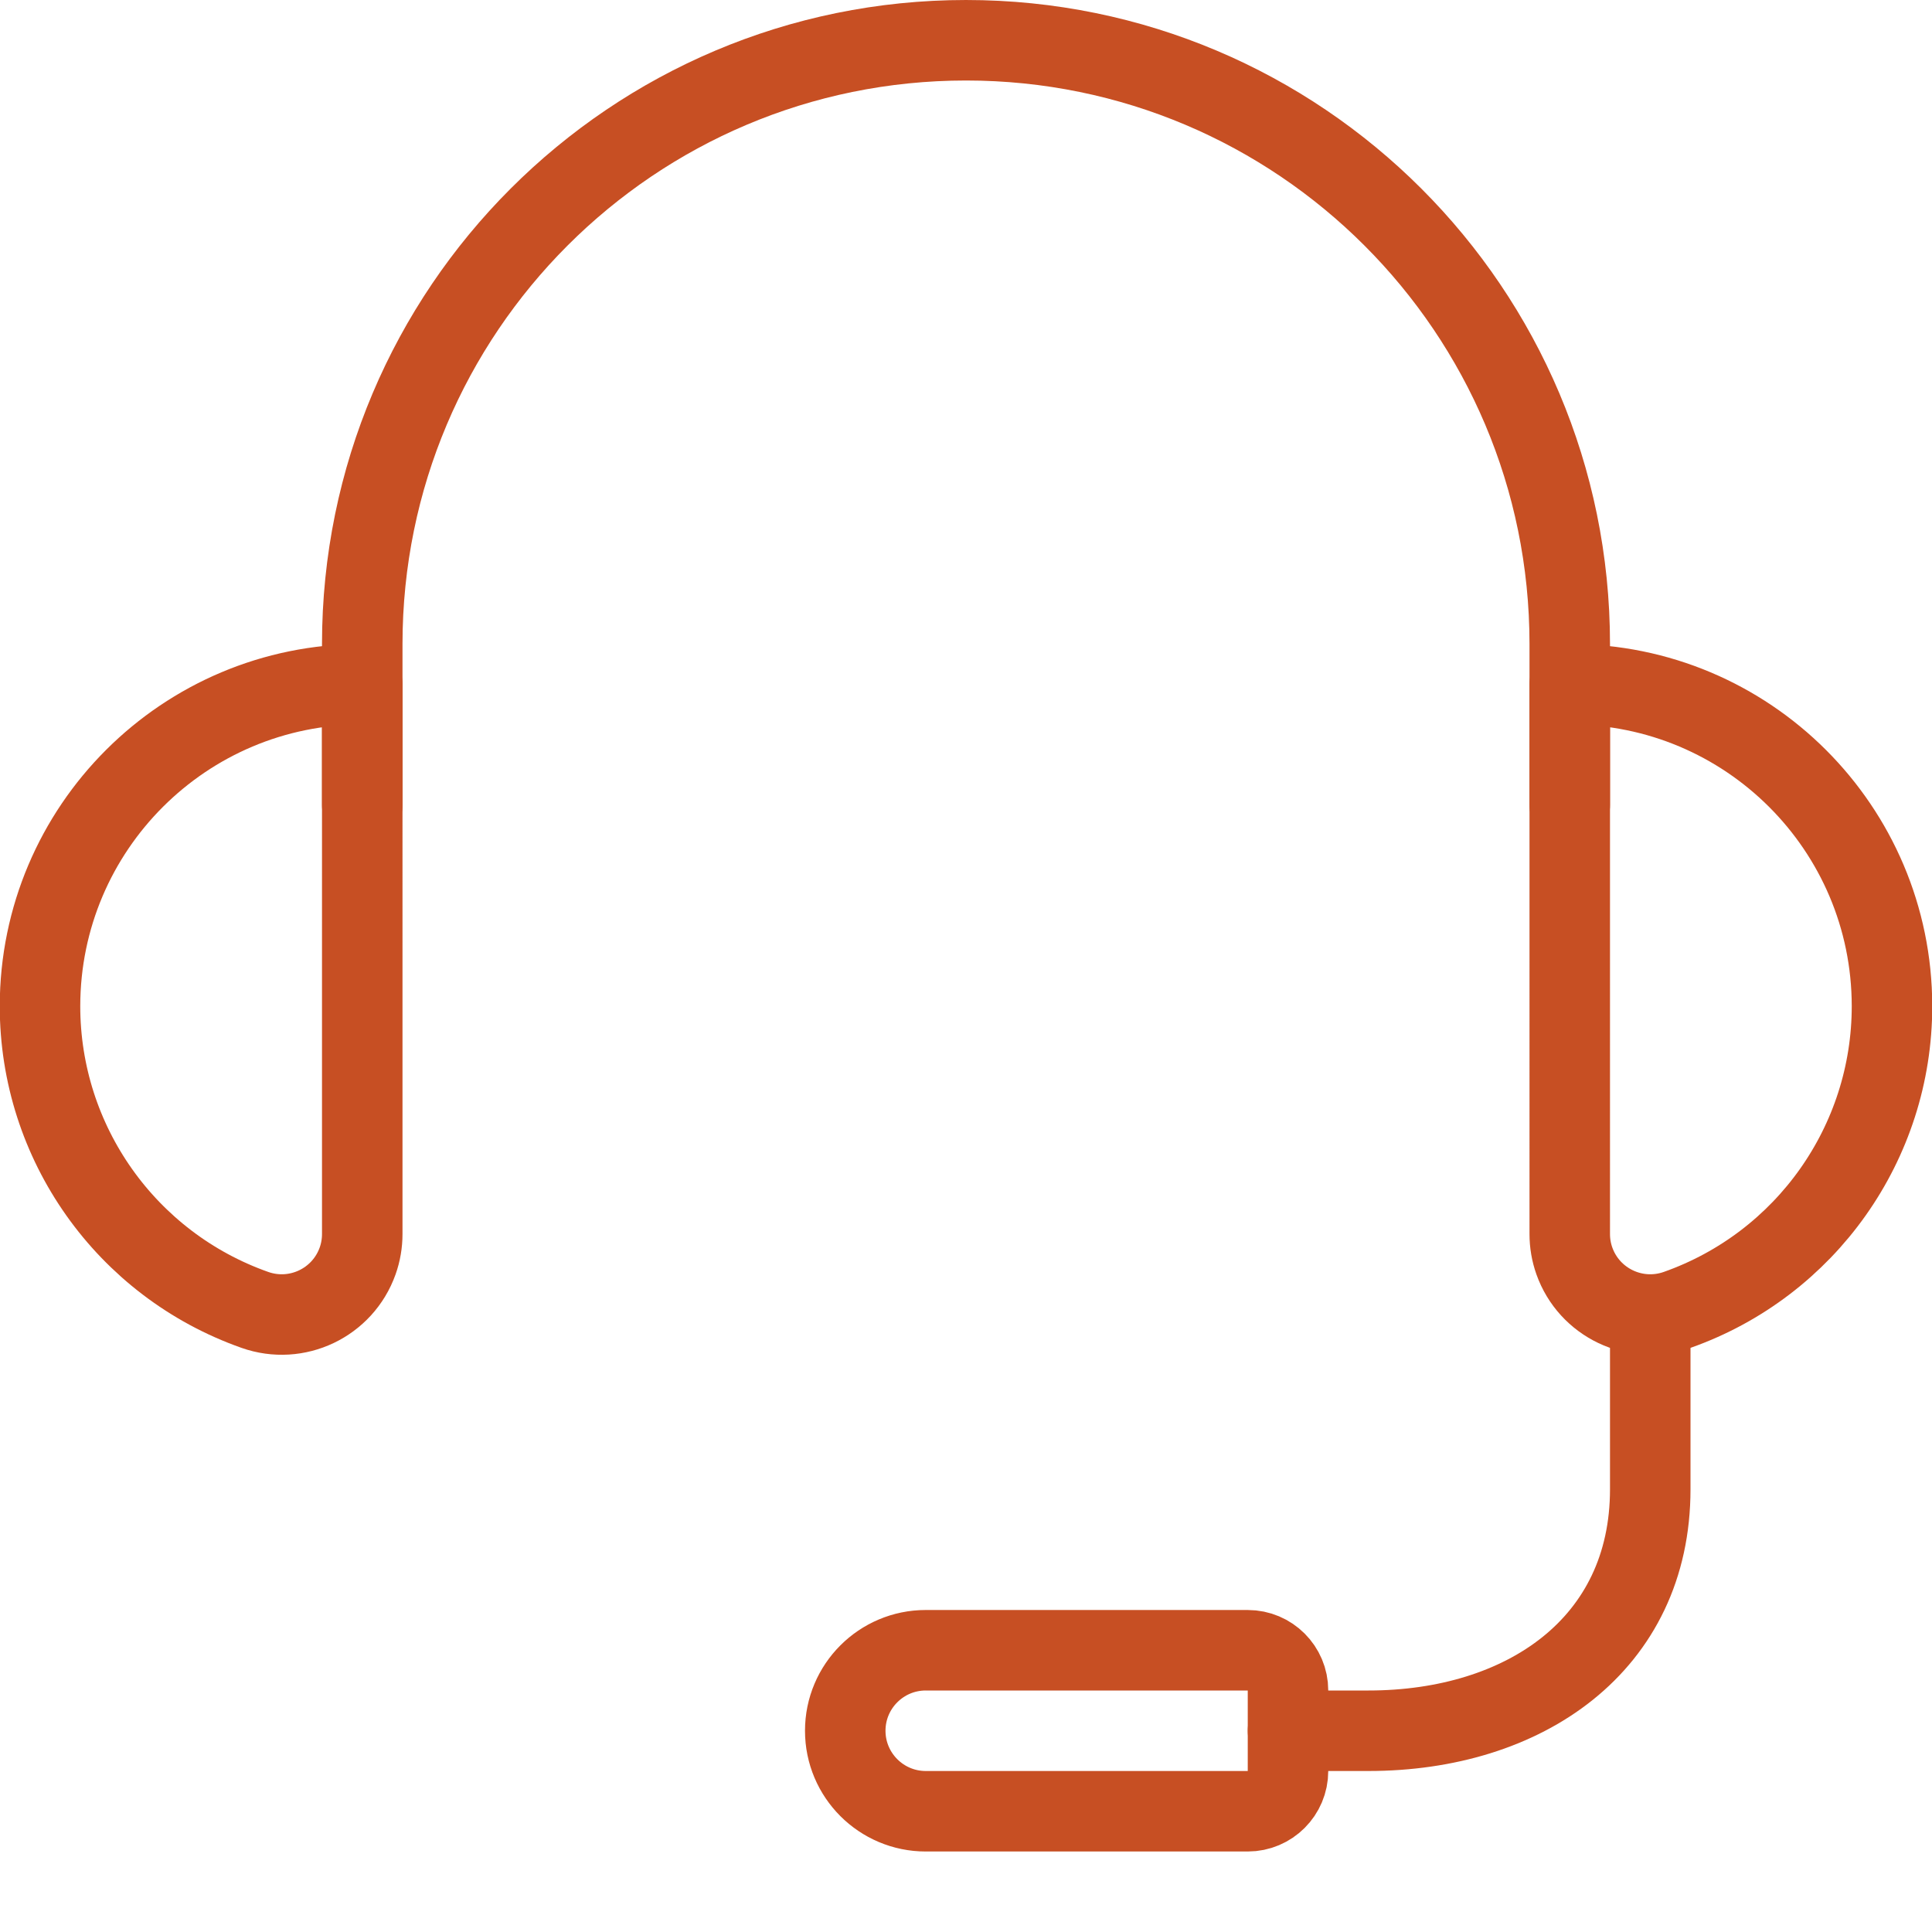
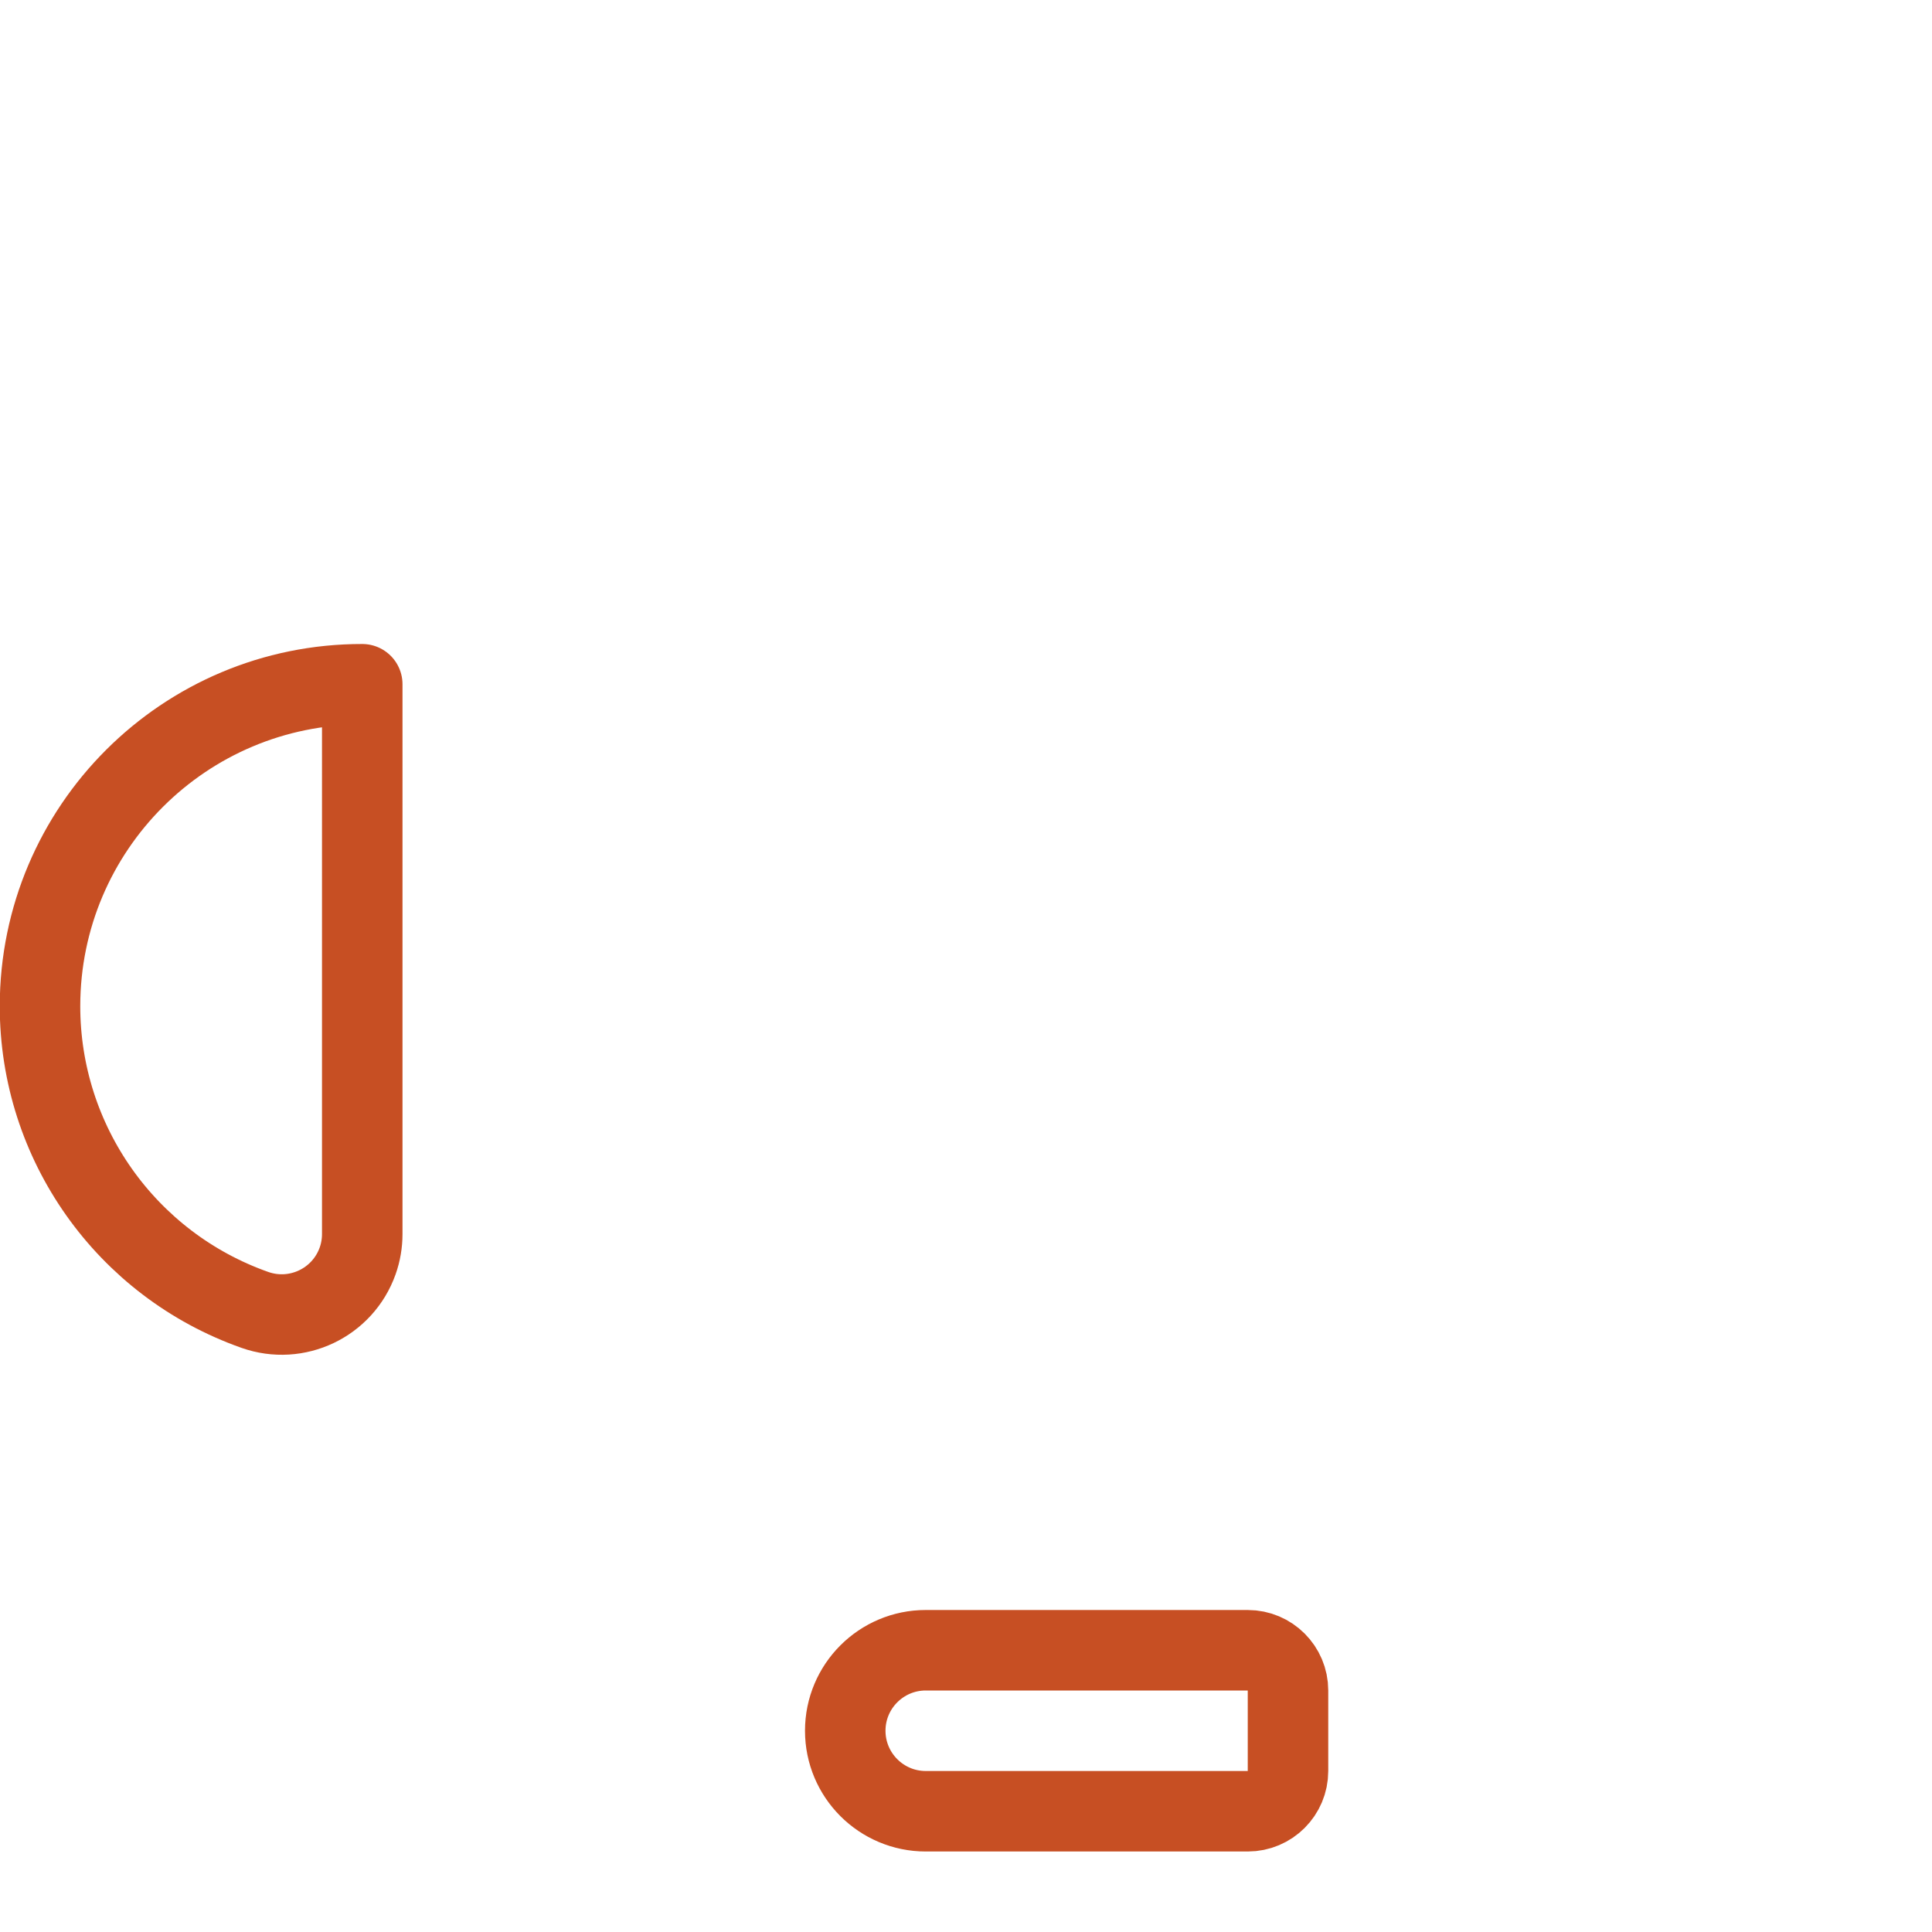
<svg xmlns="http://www.w3.org/2000/svg" width="75" height="75" version="1.1" viewBox="0 0 75 75">
  <g transform="scale(3.125)">
-     <path fill="none" stroke="#C74F23" stroke-linecap="round" stroke-linejoin="round" stroke-width="1" d="M16,21.5h1c1.934,0 3.5,-1.067 3.5,-3v-2.17" />
-     <path fill="none" stroke="#C74F23" stroke-linecap="round" stroke-linejoin="round" stroke-width="1" d="M19.5,8.5l-1.83018e-07,1.29578e-10c2.209,-0.002 4.001,1.788 4.003,3.997c0.001,1.697 -1.069,3.21 -2.669,3.775l-4.09917e-08,1.45254e-08c-0.521,0.184 -1.092,-0.088 -1.277,-0.609c-0.038,-0.107 -0.057,-0.22 -0.057,-0.333Z" />
    <path fill="none" stroke="#C74F23" stroke-linecap="round" stroke-linejoin="round" stroke-width="1" d="M4.5,8.5l-1.66673e-07,-1.17998e-10c-2.209,-0.002 -4.001,1.788 -4.003,3.997c-0.001,1.697 1.069,3.21 2.669,3.775l7.82846e-08,2.77401e-08c0.521,0.184 1.092,-0.088 1.277,-0.609c0.038,-0.107 0.057,-0.22 0.057,-0.333Z" />
-     <path fill="none" stroke="#C74F23" stroke-linecap="round" stroke-linejoin="round" stroke-width="1" d="M19.5,10v-2v0c0,-4.142 -3.358,-7.5 -7.5,-7.5c-4.142,8.88178e-16 -7.5,3.358 -7.5,7.5v2" />
    <path fill="none" stroke="#C74F23" stroke-linecap="round" stroke-linejoin="round" stroke-width="1" d="M11.5,20.5h4h-2.18557e-08c0.276,-1.20706e-08 0.5,0.224 0.5,0.5v1v0c0,0.276 -0.224,0.5 -0.5,0.5h-4h-4.37114e-08c-0.552,-2.41411e-08 -1,-0.448 -1,-1c0,0 0,-3.55271e-15 0,-3.55271e-15v0l1.06581e-14,1.50996e-07c-8.33927e-08,-0.552 0.448,-1 1,-1Z" />
  </g>
</svg>